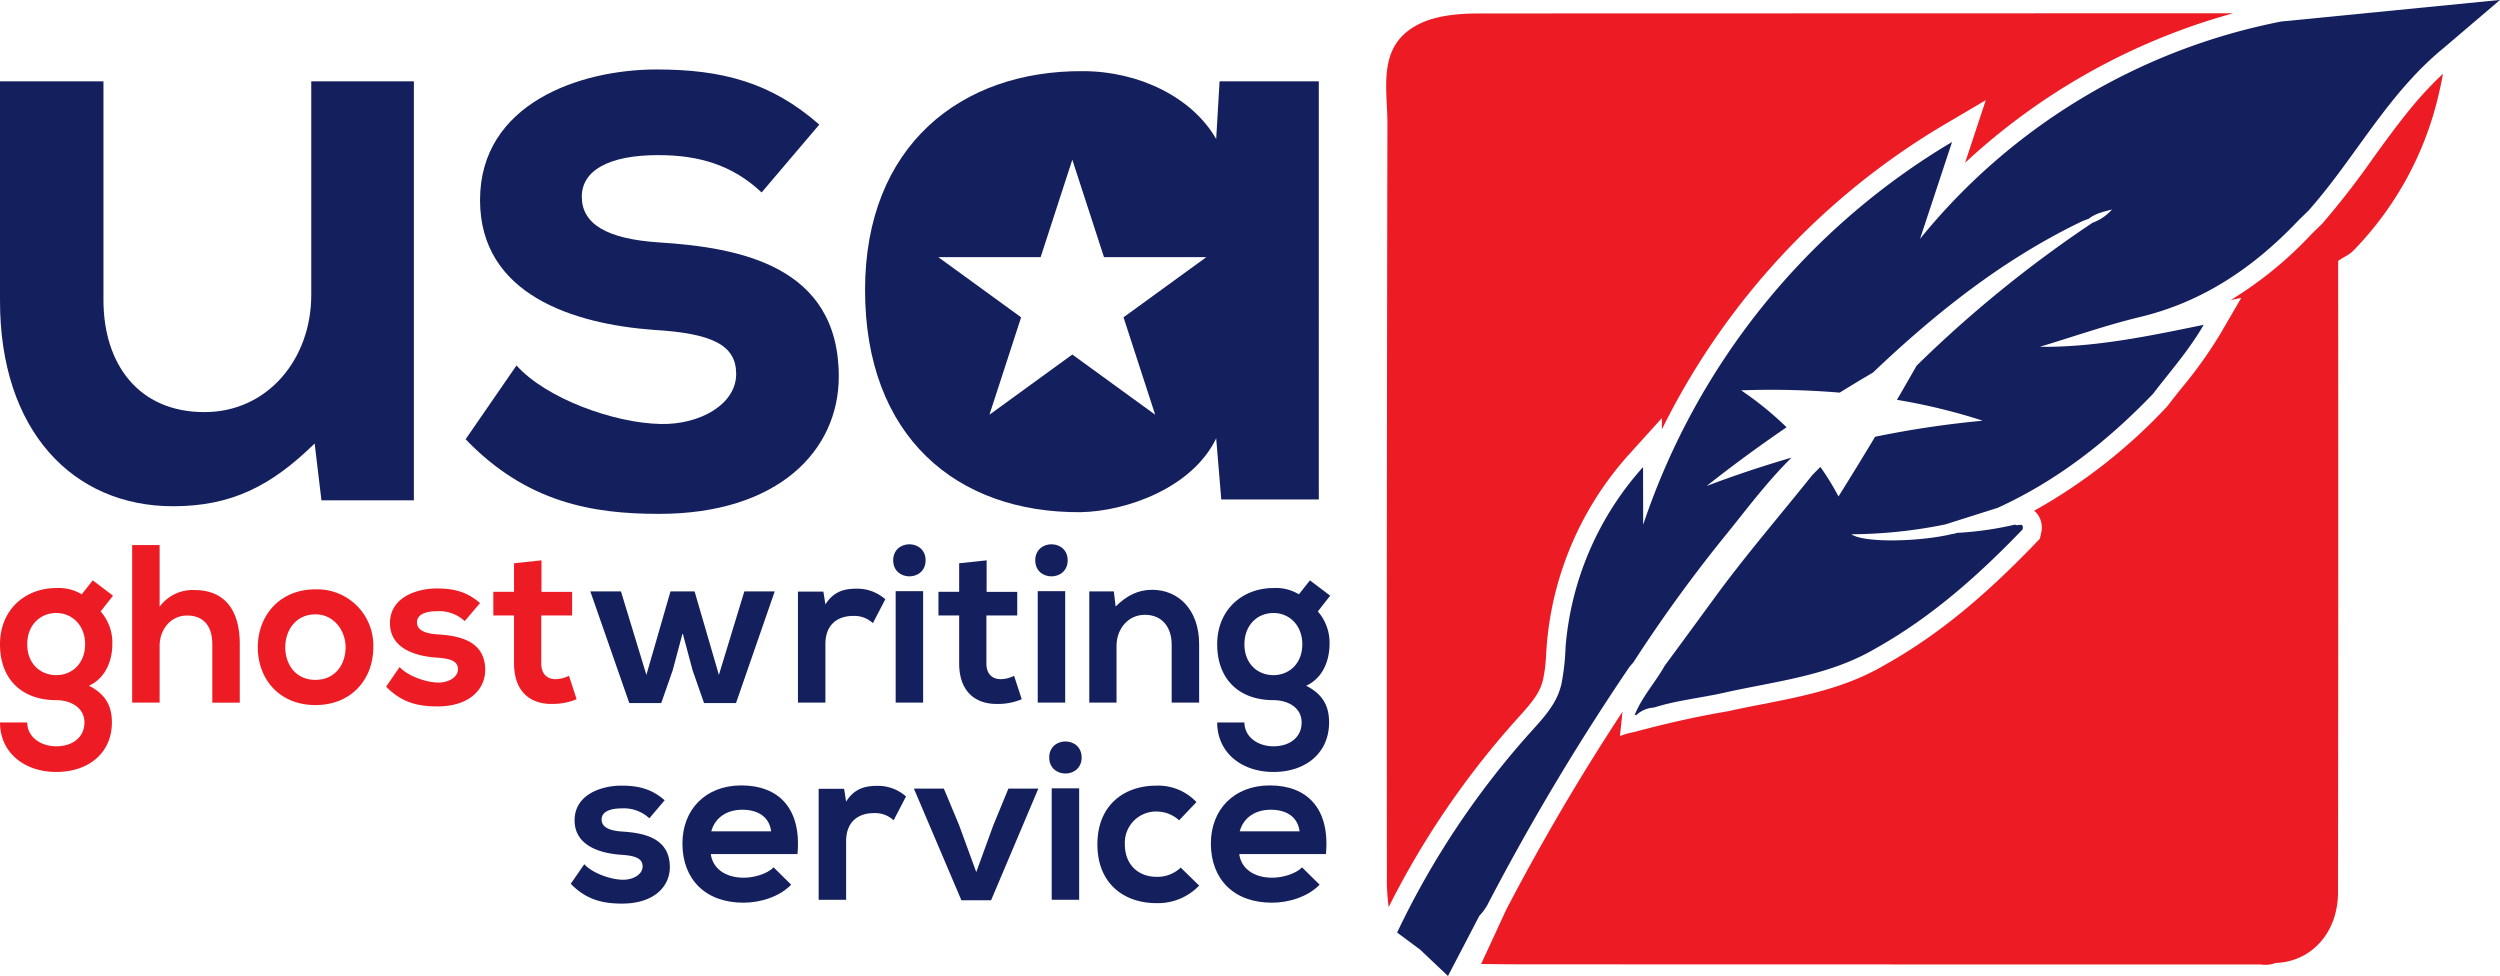
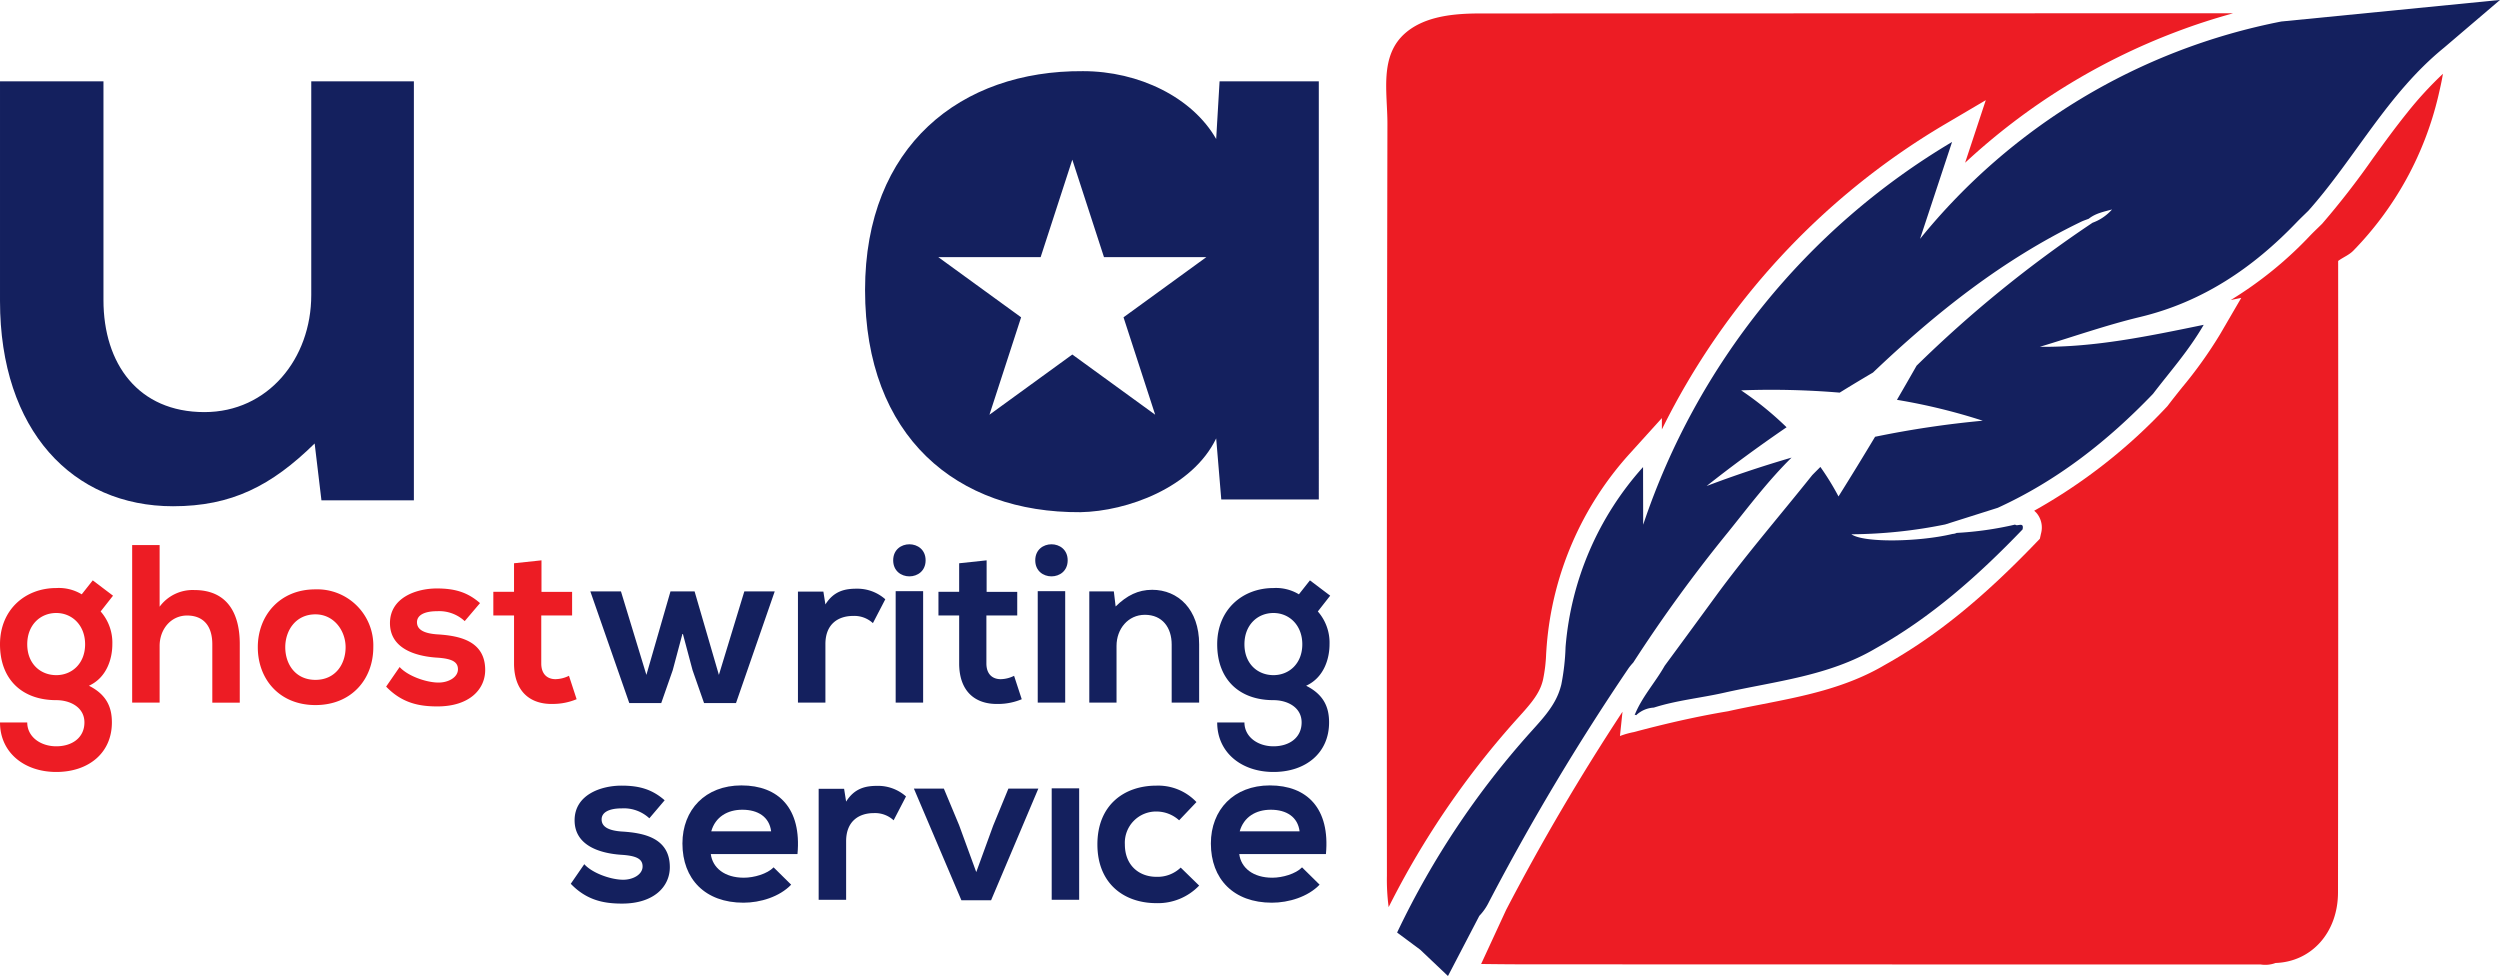
<svg xmlns="http://www.w3.org/2000/svg" width="529.064" height="206.553" viewBox="0 0 529.064 206.553">
  <g id="Group_126" data-name="Group 126" transform="translate(743.501 434.244)">
    <path id="Path_163" data-name="Path 163" d="M67.114,479.89c12.384,0,20.82-4.308,29.973-13.282l1.436,12.025h19.564V389.969H96.369V435.2c0,13.461-9.153,24.768-22.615,24.768-14,0-21.359-10.23-21.359-23.692V389.969H30.5v46.486c0,27.461,15.435,43.435,36.615,43.435" transform="translate(-774 -807)" fill="#14205e" />
-     <path id="Path_164" data-name="Path 164" d="M170.316,462.481c-9.872-.18-24.231-5.385-30.513-12.385l-10.769,15.615c12.923,13.462,26.923,15.794,40.922,15.794,25.308,0,38.051-13.46,38.051-29.075,0-23.513-21.178-27.282-37.871-28.36-11.307-.717-16.513-3.947-16.513-9.691,0-5.564,5.744-8.795,16.154-8.795,8.436,0,15.616,1.974,21.9,7.9l12.205-14.358c-10.231-8.975-20.64-11.667-34.461-11.667-16.153,0-37.333,7.179-37.333,27.641,0,20.1,19.923,26.2,36.615,27.461,12.564.718,17.59,3.23,17.59,9.333,0,6.461-7.719,10.769-15.974,10.59" transform="translate(-774 -807)" fill="#14205e" />
    <path id="Path_165" data-name="Path 165" d="M177.062,514.584l2.43,6.955h6.765l8.194-23.63h-6.432l-5.384,17.675-5.144-17.675h-5.1l-5.1,17.675-5.383-17.675h-6.479l8.241,23.63h6.765l2.431-6.955,2.1-7.862Z" transform="translate(-774 -807)" fill="#14205e" />
    <path id="Path_166" data-name="Path 166" d="M205.177,500.673l-.429-2.716h-5.383v23.487h5.812V509.057c0-4.335,2.811-5.954,5.86-5.954a5.8,5.8,0,0,1,4.193,1.524l2.62-5.05a8.913,8.913,0,0,0-6.05-2.24c-2.382,0-4.812.429-6.623,3.336" transform="translate(-774 -807)" fill="#14205e" />
    <rect id="Rectangle_73" data-name="Rectangle 73" width="5.812" height="23.582" transform="translate(-553.955 -309.138)" fill="#14205e" />
    <path id="Path_167" data-name="Path 167" d="M219.52,491.335c0,4.526,6.861,4.526,6.861,0s-6.861-4.526-6.861,0" transform="translate(-774 -807)" fill="#14205e" />
    <path id="Path_168" data-name="Path 168" d="M241.913,521.73a12.968,12.968,0,0,0,4.812-1l-1.62-4.955a6.636,6.636,0,0,1-2.811.714c-1.81,0-3.049-1.1-3.049-3.334V503.007h6.527v-5h-6.479v-6.669l-5.812.62V498H229.1v5h4.383v10.148c0,5.86,3.335,8.766,8.432,8.575" transform="translate(-774 -807)" fill="#14205e" />
    <rect id="Rectangle_74" data-name="Rectangle 74" width="5.812" height="23.582" transform="translate(-523.891 -309.138)" fill="#14205e" />
    <path id="Path_169" data-name="Path 169" d="M249.585,491.335c0,4.526,6.861,4.526,6.861,0s-6.861-4.526-6.861,0" transform="translate(-774 -807)" fill="#14205e" />
    <path id="Path_170" data-name="Path 170" d="M274.313,497.575c-2.953,0-5.335,1.192-7.718,3.526l-.381-3.192h-5.193v23.535h5.765V509.438c0-3.573,2.43-6.574,6-6.574,3.716,0,5.67,2.715,5.67,6.289v12.291h5.812V509.1c0-7.384-4.43-11.529-9.957-11.529" transform="translate(-774 -807)" fill="#14205e" />
    <path id="Path_171" data-name="Path 171" d="M307.714,495.575l-2.334,2.954A9.36,9.36,0,0,0,300,497.2c-6.574,0-11.911,4.574-11.911,11.91s4.574,11.816,11.911,11.816c2.906,0,5.955,1.476,5.955,4.716s-2.62,5.05-5.955,5.05-6.146-2-6.146-5.05h-5.765c0,6.336,5.1,10.481,11.911,10.481s11.767-4,11.767-10.481c0-3-.952-5.812-4.859-7.765,3.859-1.764,4.954-5.86,4.954-8.767a10.015,10.015,0,0,0-2.477-6.956L312,498.815ZM300,515.632c-3.383,0-6.146-2.43-6.146-6.527s2.763-6.622,6.146-6.622c3.335,0,6.1,2.573,6.1,6.622s-2.763,6.527-6.1,6.527" transform="translate(-774 -807)" fill="#14205e" />
    <path id="Path_172" data-name="Path 172" d="M162.2,548.736c-3-.191-4.383-1.048-4.383-2.573,0-1.477,1.525-2.335,4.287-2.335a7.922,7.922,0,0,1,5.813,2.1l3.24-3.812c-2.716-2.382-5.479-3.1-9.148-3.1-4.288,0-9.909,1.906-9.909,7.337,0,5.335,5.288,6.956,9.719,7.289,3.334.19,4.669.857,4.669,2.478,0,1.714-2.049,2.858-4.241,2.811-2.62-.049-6.431-1.43-8.1-3.289l-2.859,4.145c3.431,3.574,7.147,4.193,10.863,4.193,6.717,0,10.1-3.573,10.1-7.718,0-6.241-5.622-7.241-10.052-7.527" transform="translate(-774 -807)" fill="#14205e" />
    <path id="Path_173" data-name="Path 173" d="M187.4,538.969c-7.623,0-12.482,5.145-12.482,12.291,0,7.528,4.812,12.53,12.91,12.53,3.574,0,7.623-1.239,10.1-3.812l-3.716-3.667c-1.335,1.381-4.145,2.191-6.289,2.191-4.1,0-6.622-2.1-7-5h18.342c.9-9.672-4-14.531-11.863-14.531m-6.384,9.718c.858-3.049,3.43-4.573,6.574-4.573,3.335,0,5.717,1.524,6.1,4.573Z" transform="translate(-774 -807)" fill="#14205e" />
    <path id="Path_174" data-name="Path 174" d="M209.561,542.4l-.429-2.716h-5.383V563.17h5.812V550.783c0-4.335,2.811-5.954,5.86-5.954a5.8,5.8,0,0,1,4.193,1.524l2.62-5.05a8.913,8.913,0,0,0-6.05-2.24c-2.382,0-4.812.429-6.623,3.336" transform="translate(-774 -807)" fill="#14205e" />
    <path id="Path_175" data-name="Path 175" d="M240.674,547.5l-3.574,9.814-3.62-9.909-3.24-7.766H223.9l10.052,23.63h6.289l10-23.63h-6.337Z" transform="translate(-774 -807)" fill="#14205e" />
    <rect id="Rectangle_75" data-name="Rectangle 75" width="5.812" height="23.582" transform="translate(-520.935 -267.411)" fill="#14205e" />
-     <path id="Path_176" data-name="Path 176" d="M252.54,533.061c0,4.526,6.861,4.526,6.861,0s-6.861-4.525-6.861,0" transform="translate(-774 -807)" fill="#14205e" />
    <path id="Path_177" data-name="Path 177" d="M275.219,558.312c-3.621,0-6.67-2.382-6.67-6.861a6.607,6.607,0,0,1,6.765-6.956,7.137,7.137,0,0,1,4.717,1.859l3.668-3.859a11.151,11.151,0,0,0-8.48-3.478c-6.813,0-12.483,4.1-12.483,12.434s5.67,12.434,12.483,12.434a12.082,12.082,0,0,0,9.051-3.716l-3.906-3.81a7.067,7.067,0,0,1-5.145,1.953" transform="translate(-774 -807)" fill="#14205e" />
    <path id="Path_178" data-name="Path 178" d="M299.233,538.969c-7.623,0-12.482,5.145-12.482,12.291,0,7.528,4.812,12.53,12.91,12.53,3.574,0,7.623-1.239,10.1-3.812l-3.716-3.667c-1.335,1.381-4.146,2.191-6.289,2.191-4.1,0-6.622-2.1-7-5H311.1c.9-9.672-4-14.531-11.863-14.531m-6.384,9.718c.858-3.049,3.43-4.573,6.574-4.573,3.335,0,5.717,1.524,6.1,4.573Z" transform="translate(-774 -807)" fill="#14205e" />
    <path id="Path_179" data-name="Path 179" d="M259.156,481.147c9.872-.18,23.692-5.206,28.718-15.616l1.078,12.923h20.64V389.969h-21l-.718,12.205c-5.026-8.8-16.333-14.359-28.179-14.359-25.845-.18-46.127,15.795-46.127,46.306,0,31.051,19.385,47.2,45.588,47.026m-8.428-53.981,6.7-20.615,6.7,20.615H285.8l-17.536,12.741,6.7,20.614-17.536-12.74-17.536,12.74,6.7-20.614-17.535-12.741Z" transform="translate(-774 -807)" fill="#14205e" />
    <path id="Path_180" data-name="Path 180" d="M50.128,495.575l-2.334,2.954A9.36,9.36,0,0,0,42.41,497.2c-6.574,0-11.911,4.574-11.911,11.91s4.574,11.816,11.911,11.816c2.906,0,5.955,1.476,5.955,4.716s-2.62,5.05-5.955,5.05-6.146-2-6.146-5.05H30.5c0,6.336,5.1,10.481,11.911,10.481s11.767-4,11.767-10.481c0-3-.952-5.812-4.859-7.765,3.859-1.764,4.954-5.86,4.954-8.767a10.015,10.015,0,0,0-2.477-6.956l2.621-3.334ZM42.41,515.632c-3.383,0-6.146-2.43-6.146-6.527s2.763-6.622,6.146-6.622c3.335,0,6.1,2.573,6.1,6.622s-2.763,6.527-6.1,6.527" transform="translate(-774 -807)" fill="#ed1c24" />
    <path id="Path_181" data-name="Path 181" d="M71.617,497.624a8.671,8.671,0,0,0-7.337,3.525V488.1H58.468v33.349H64.28v-12c0-3.525,2.382-6.432,5.812-6.432,3.1,0,5.337,1.811,5.337,6.1v12.339H81.24V509.058c0-6.909-2.953-11.434-9.623-11.434" transform="translate(-774 -807)" fill="#ed1c24" />
    <path id="Path_182" data-name="Path 182" d="M97.206,497.48c-7.481,0-12.149,5.526-12.149,12.244,0,6.765,4.573,12.243,12.2,12.243s12.244-5.478,12.244-12.243A11.873,11.873,0,0,0,97.206,497.48m.047,19.152c-4.241,0-6.385-3.335-6.385-6.908,0-3.526,2.192-6.956,6.385-6.956,3.907,0,6.384,3.43,6.384,6.956,0,3.573-2.144,6.908-6.384,6.908" transform="translate(-774 -807)" fill="#ed1c24" />
    <path id="Path_183" data-name="Path 183" d="M123.126,507.009c-3-.191-4.383-1.048-4.383-2.573,0-1.477,1.525-2.335,4.288-2.335a7.921,7.921,0,0,1,5.812,2.1l3.24-3.812c-2.716-2.382-5.479-3.1-9.148-3.1-4.288,0-9.909,1.906-9.909,7.337,0,5.335,5.288,6.956,9.719,7.289,3.335.19,4.669.857,4.669,2.478,0,1.714-2.049,2.858-4.241,2.811-2.62-.049-6.431-1.43-8.1-3.289l-2.859,4.145c3.431,3.574,7.147,4.193,10.863,4.193,6.717,0,10.1-3.573,10.1-7.718,0-6.241-5.622-7.241-10.052-7.527" transform="translate(-774 -807)" fill="#ed1c24" />
    <path id="Path_184" data-name="Path 184" d="M148.093,516.489c-1.81,0-3.049-1.1-3.049-3.335V503.006h6.527v-5h-6.48v-6.669l-5.811.619V498H134.9v5h4.383v10.148c0,5.86,3.334,8.766,8.432,8.576a12.987,12.987,0,0,0,4.812-1l-1.62-4.955a6.654,6.654,0,0,1-2.811.714" transform="translate(-774 -807)" fill="#ed1c24" />
    <path id="Path_185" data-name="Path 185" d="M351.928,524.475c1.927-2.137,3.747-4.155,4.644-6.386a10.862,10.862,0,0,0,.458-1.433,32.2,32.2,0,0,0,.673-5.558c.038-.578.076-1.154.121-1.728a68.591,68.591,0,0,1,17.422-40.455l6.946-7.68.005,2.4a154.182,154.182,0,0,1,59.38-64.279l9.164-5.4L446.365,407.2a136.779,136.779,0,0,1,44.675-27.705c3.959-1.5,7.981-2.813,12.055-3.921-1.234-.013-2.468-.015-3.7-.014l-155.537.043c-5.336,0-11.643.463-15.885,4.09-5.634,4.816-3.846,12.607-3.86,19.253q-.054,26.518-.084,53.037-.059,53.035-.024,106.074a44.246,44.246,0,0,0,.368,6.664q1.71-3.4,3.553-6.728a181.292,181.292,0,0,1,23.591-33.063Z" transform="translate(-774 -807)" fill="#ed1c24" />
    <path id="Path_186" data-name="Path 186" d="M539.849,396.7c-2.473,3.075-4.818,6.3-7.214,9.613A171.38,171.38,0,0,1,522,420.018l-.087.1-.911.888c-.539.522-1.078,1.044-1.6,1.585a81.482,81.482,0,0,1-16.817,13.659l2.223-.456-4.5,7.728a92.107,92.107,0,0,1-8.092,11.313c-.982,1.23-1.957,2.451-2.9,3.693l-.138.181-.158.165a115.641,115.641,0,0,1-28.038,21.967,4.277,4.277,0,0,1,.617.623,4.784,4.784,0,0,1,.83,4.2l-.242,1.1-.78.812c-11.474,11.945-21.365,19.938-32.07,25.917-8.19,4.83-17.2,6.592-25.921,8.3-2.385.466-4.851.948-7.225,1.483-5.184.864-10.316,1.973-15.412,3.242q-2.258.563-4.505,1.165a17.285,17.285,0,0,0-2.952.836l.54-5.145a480.082,480.082,0,0,0-24.619,41.92l-5.3,11.466c3.168.041,6.337.072,9.505.074q77.726.03,155.452.027a6.189,6.189,0,0,0,3.165-.314h0c7.584-.253,13.205-6.416,13.216-14.93q.086-66.818.031-133.634h0c1.053-.8,2.317-1.234,3.279-2.251a69.736,69.736,0,0,0,17.931-32.722c.349-1.525.711-3.06.963-4.635a77.523,77.523,0,0,0-7.641,8.33" transform="translate(-774 -807)" fill="#ed1c24" />
    <path id="Path_187" data-name="Path 187" d="M513.287,377.307a130.65,130.65,0,0,0-76.459,46l6.778-20.508a149.372,149.372,0,0,0-65.368,81q-.014-6.1-.026-12.2a64.792,64.792,0,0,0-16.4,38.082,48.551,48.551,0,0,1-.9,7.943,15.061,15.061,0,0,1-.628,1.958c-1.237,3.078-3.573,5.557-5.791,8.023a177.678,177.678,0,0,0-28.33,42.5l4.894,3.635,5.869,5.567,6.636-12.735a11.5,11.5,0,0,0,2.04-2.948,505.693,505.693,0,0,1,29.606-49.547,12.974,12.974,0,0,1,.925-1.1h0a309.289,309.289,0,0,1,20.089-27.62c4.327-5.373,8.481-10.9,13.419-15.76-6.1,1.777-12.111,3.783-17.981,6.014q8.052-6.369,16.925-12.435a69.391,69.391,0,0,0-9.62-7.812,174.96,174.96,0,0,1,20.861.483c2.312-1.439,4.669-2.853,7.047-4.253,13.238-12.6,27.443-23.9,44.036-31.906.522-.252,1.081-.427,1.623-.639,1.44-1.162,3.206-1.487,4.93-1.968a10.087,10.087,0,0,1-4.126,2.814A257.4,257.4,0,0,0,436.1,450.143q-2.055,3.615-4.158,7.228a125.566,125.566,0,0,1,18.159,4.417,207.591,207.591,0,0,0-22.786,3.4q-3.792,6.322-7.742,12.627a56.03,56.03,0,0,0-3.836-6.244c-.573.58-1.153,1.151-1.722,1.735-6.849,8.582-14.043,16.89-20.528,25.763q-5.333,7.3-10.692,14.574c-2.019,3.568-4.854,6.639-6.389,10.5a.2.2,0,0,1,.339-.02,5.867,5.867,0,0,1,3.744-1.62c4.843-1.543,9.913-2.03,14.829-3.137,10.867-2.448,22.182-3.536,32.074-9.368,11.828-6.607,21.813-15.493,31.135-25.2.379-1.725-1.15-.53-1.573-1.028h0a71.493,71.493,0,0,1-12.37,1.763,2.227,2.227,0,0,1-.867.215c-7.01,1.692-18.754,1.929-21.411.076a102.5,102.5,0,0,0,19.831-2.078l11.145-3.527c12.621-5.768,23.309-14.171,32.857-24.124h0c3.532-4.638,7.458-8.989,10.721-14.6-11.756,2.414-23.022,4.781-34.685,4.654,7.069-2.128,14.059-4.591,21.226-6.313,13.23-3.177,23.873-10.388,33.119-20.028.809-.843,1.662-1.642,2.495-2.463v0c9.879-11.1,16.709-24.739,28.724-34.514l11.828-10.089Z" transform="translate(-774 -807)" fill="#14205e" />
  </g>
</svg>